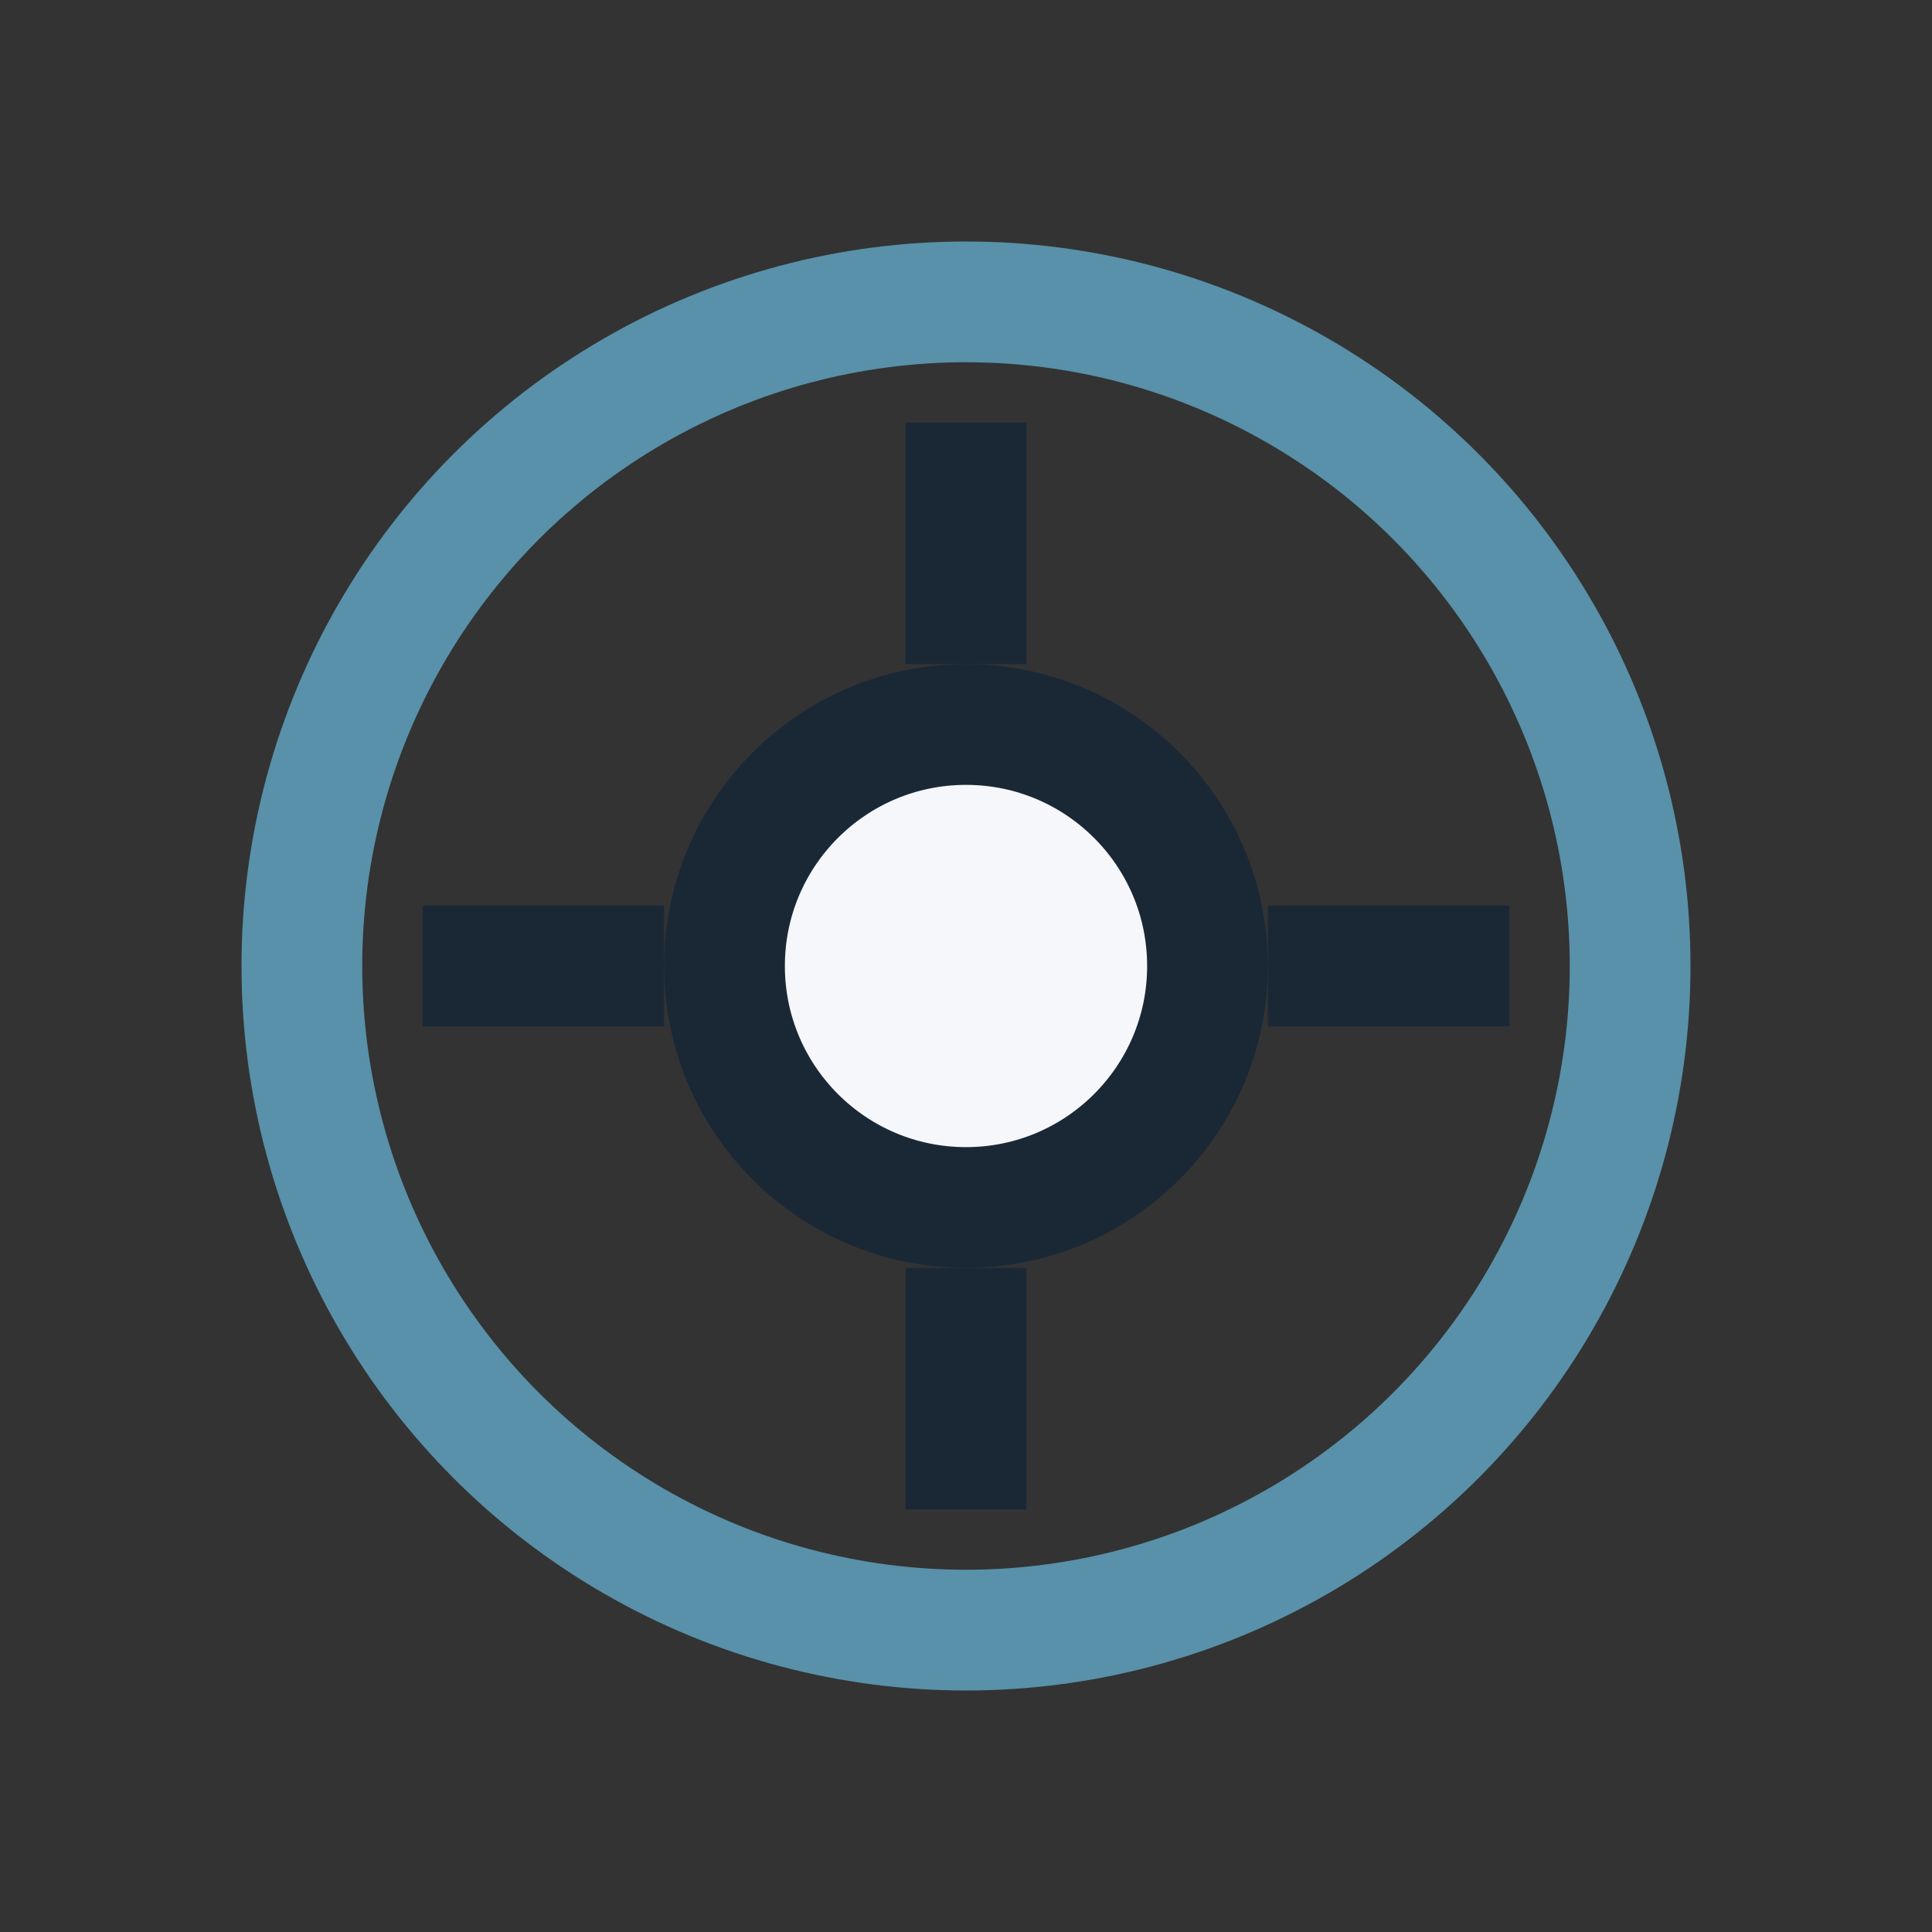
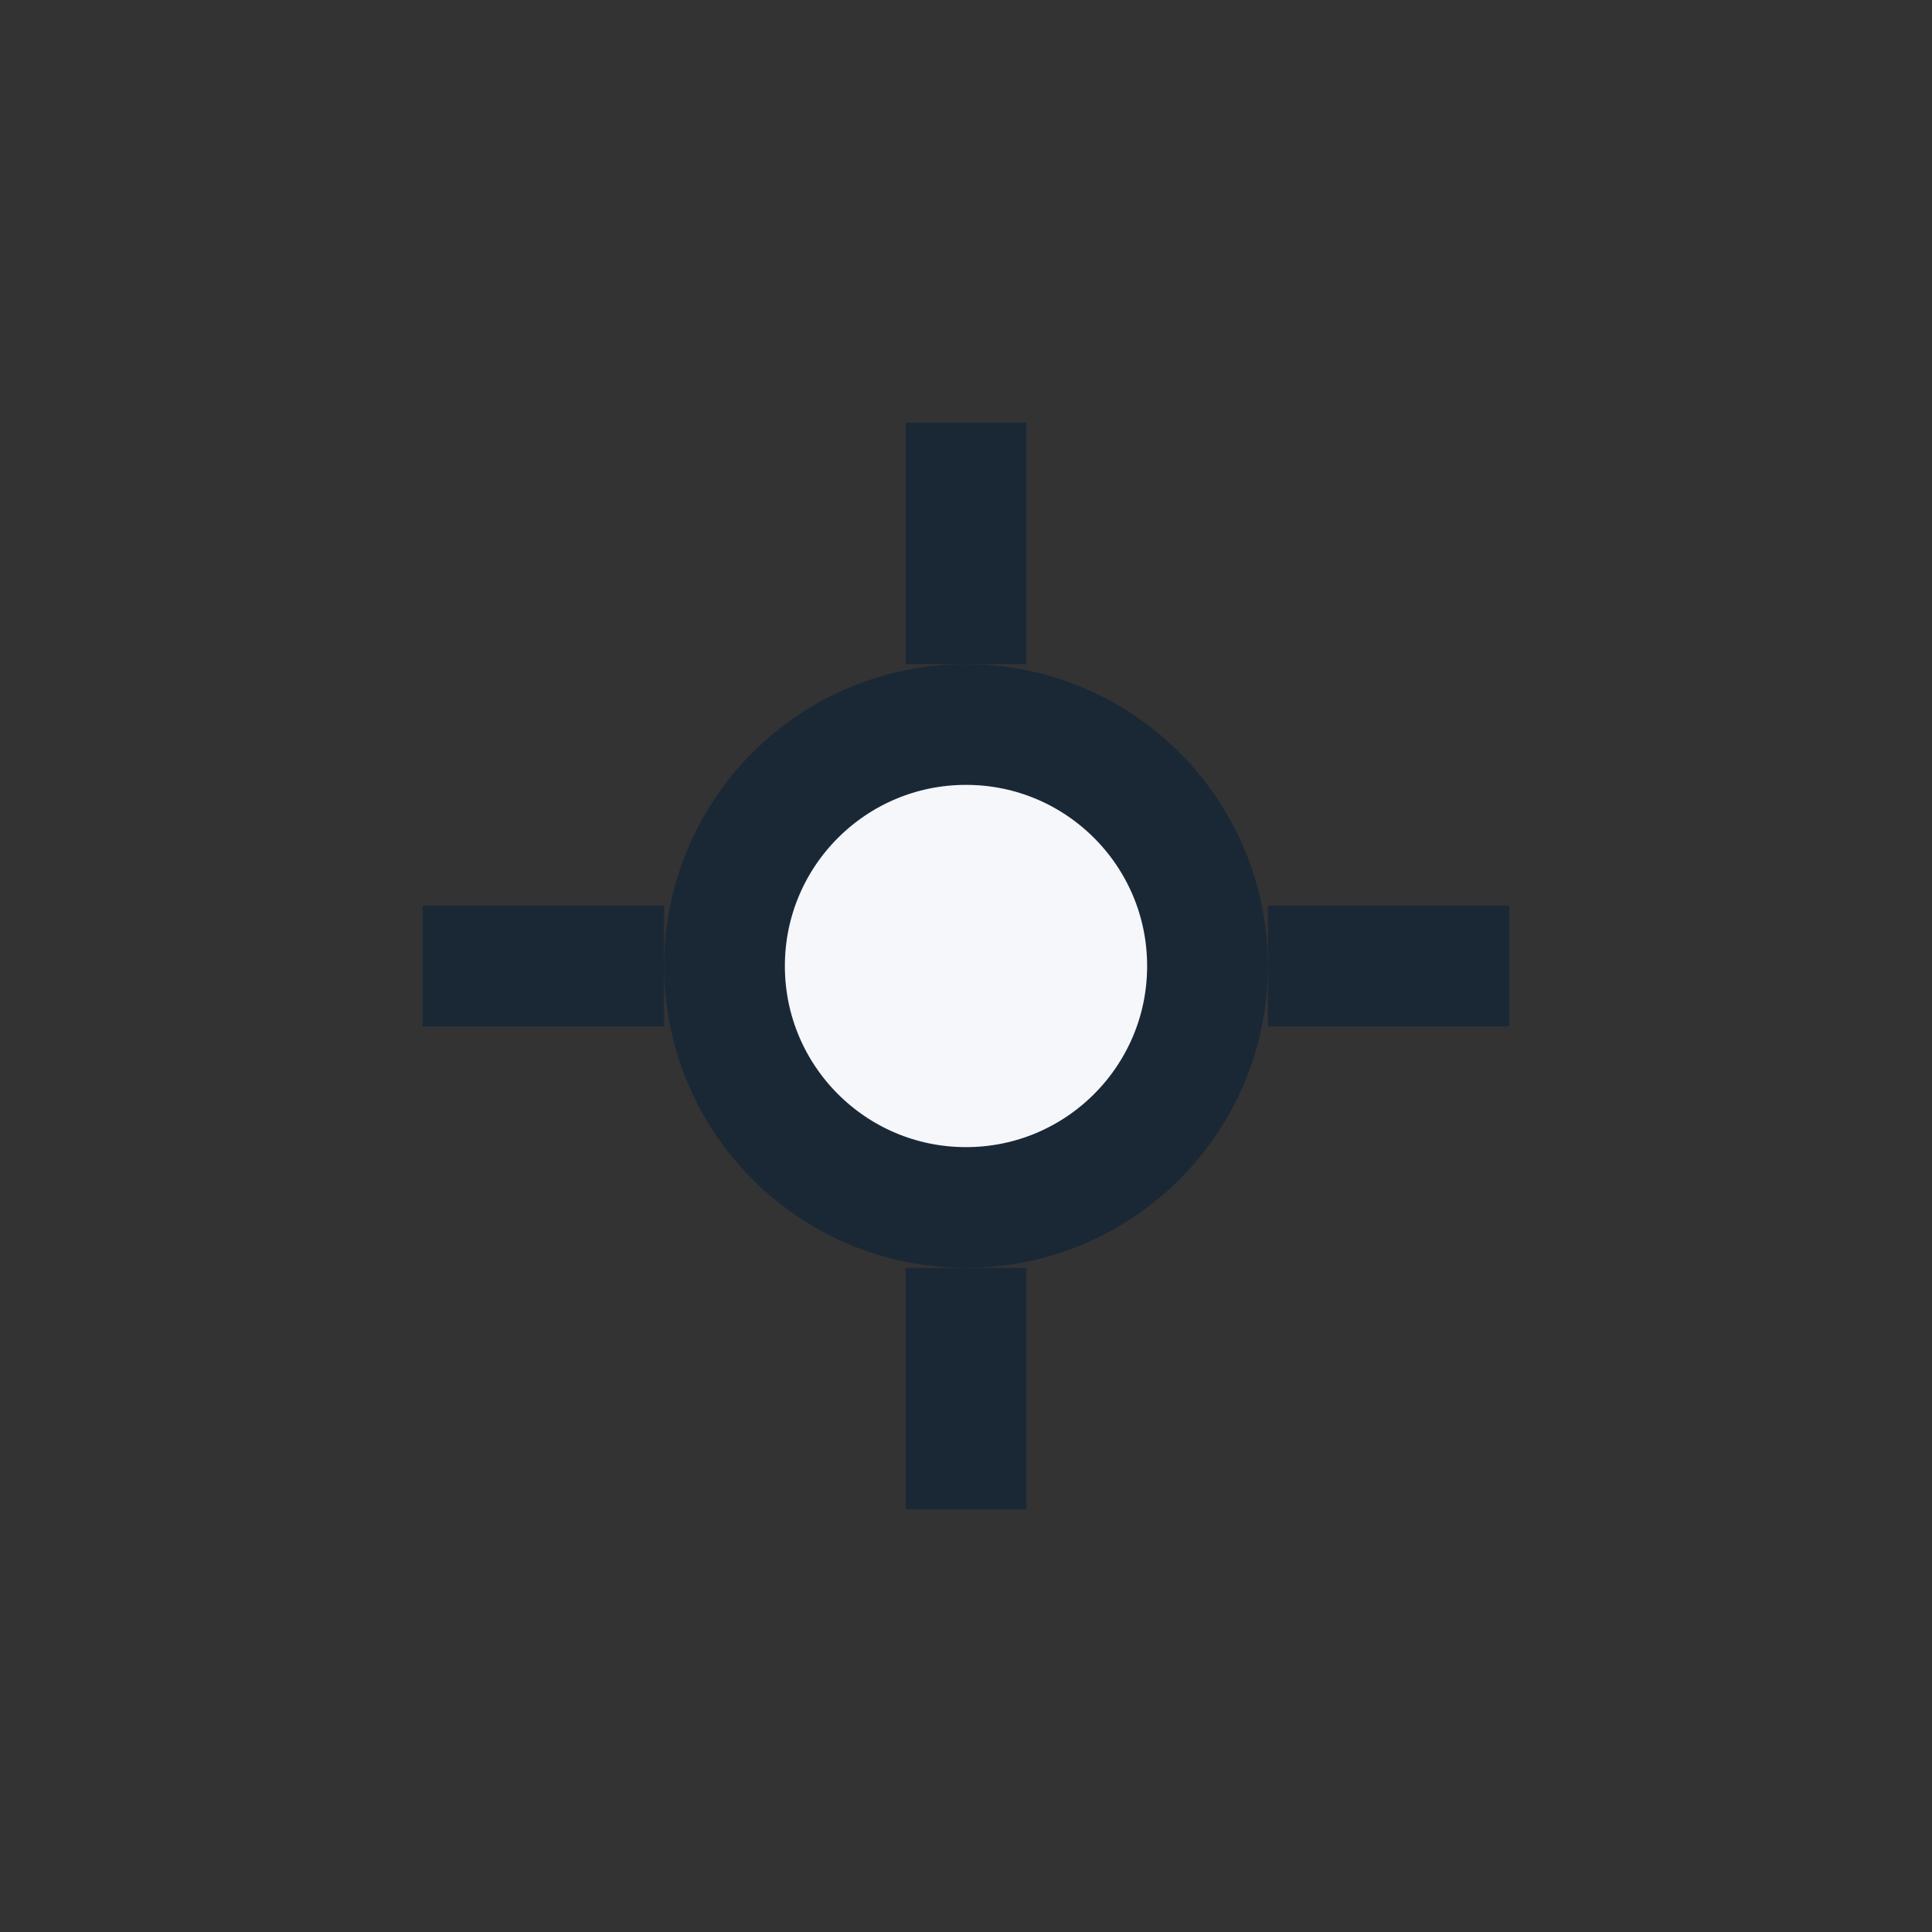
<svg xmlns="http://www.w3.org/2000/svg" width="32" height="32" viewBox="0 0 32 32">
  <rect x="0" y="0" width="32" height="32" fill="#333333" stroke="none" />
-   <circle cx="16" cy="16" r="11" fill="none" stroke="#5891A9" stroke-width="2" />
  <circle cx="16" cy="16" r="4" fill="#F5F7FA" stroke="#1A2836" stroke-width="2" />
  <path d="M16 7v4M25 16h-4M16 25v-4M7 16h4" stroke="#1A2836" stroke-width="2" />
</svg>